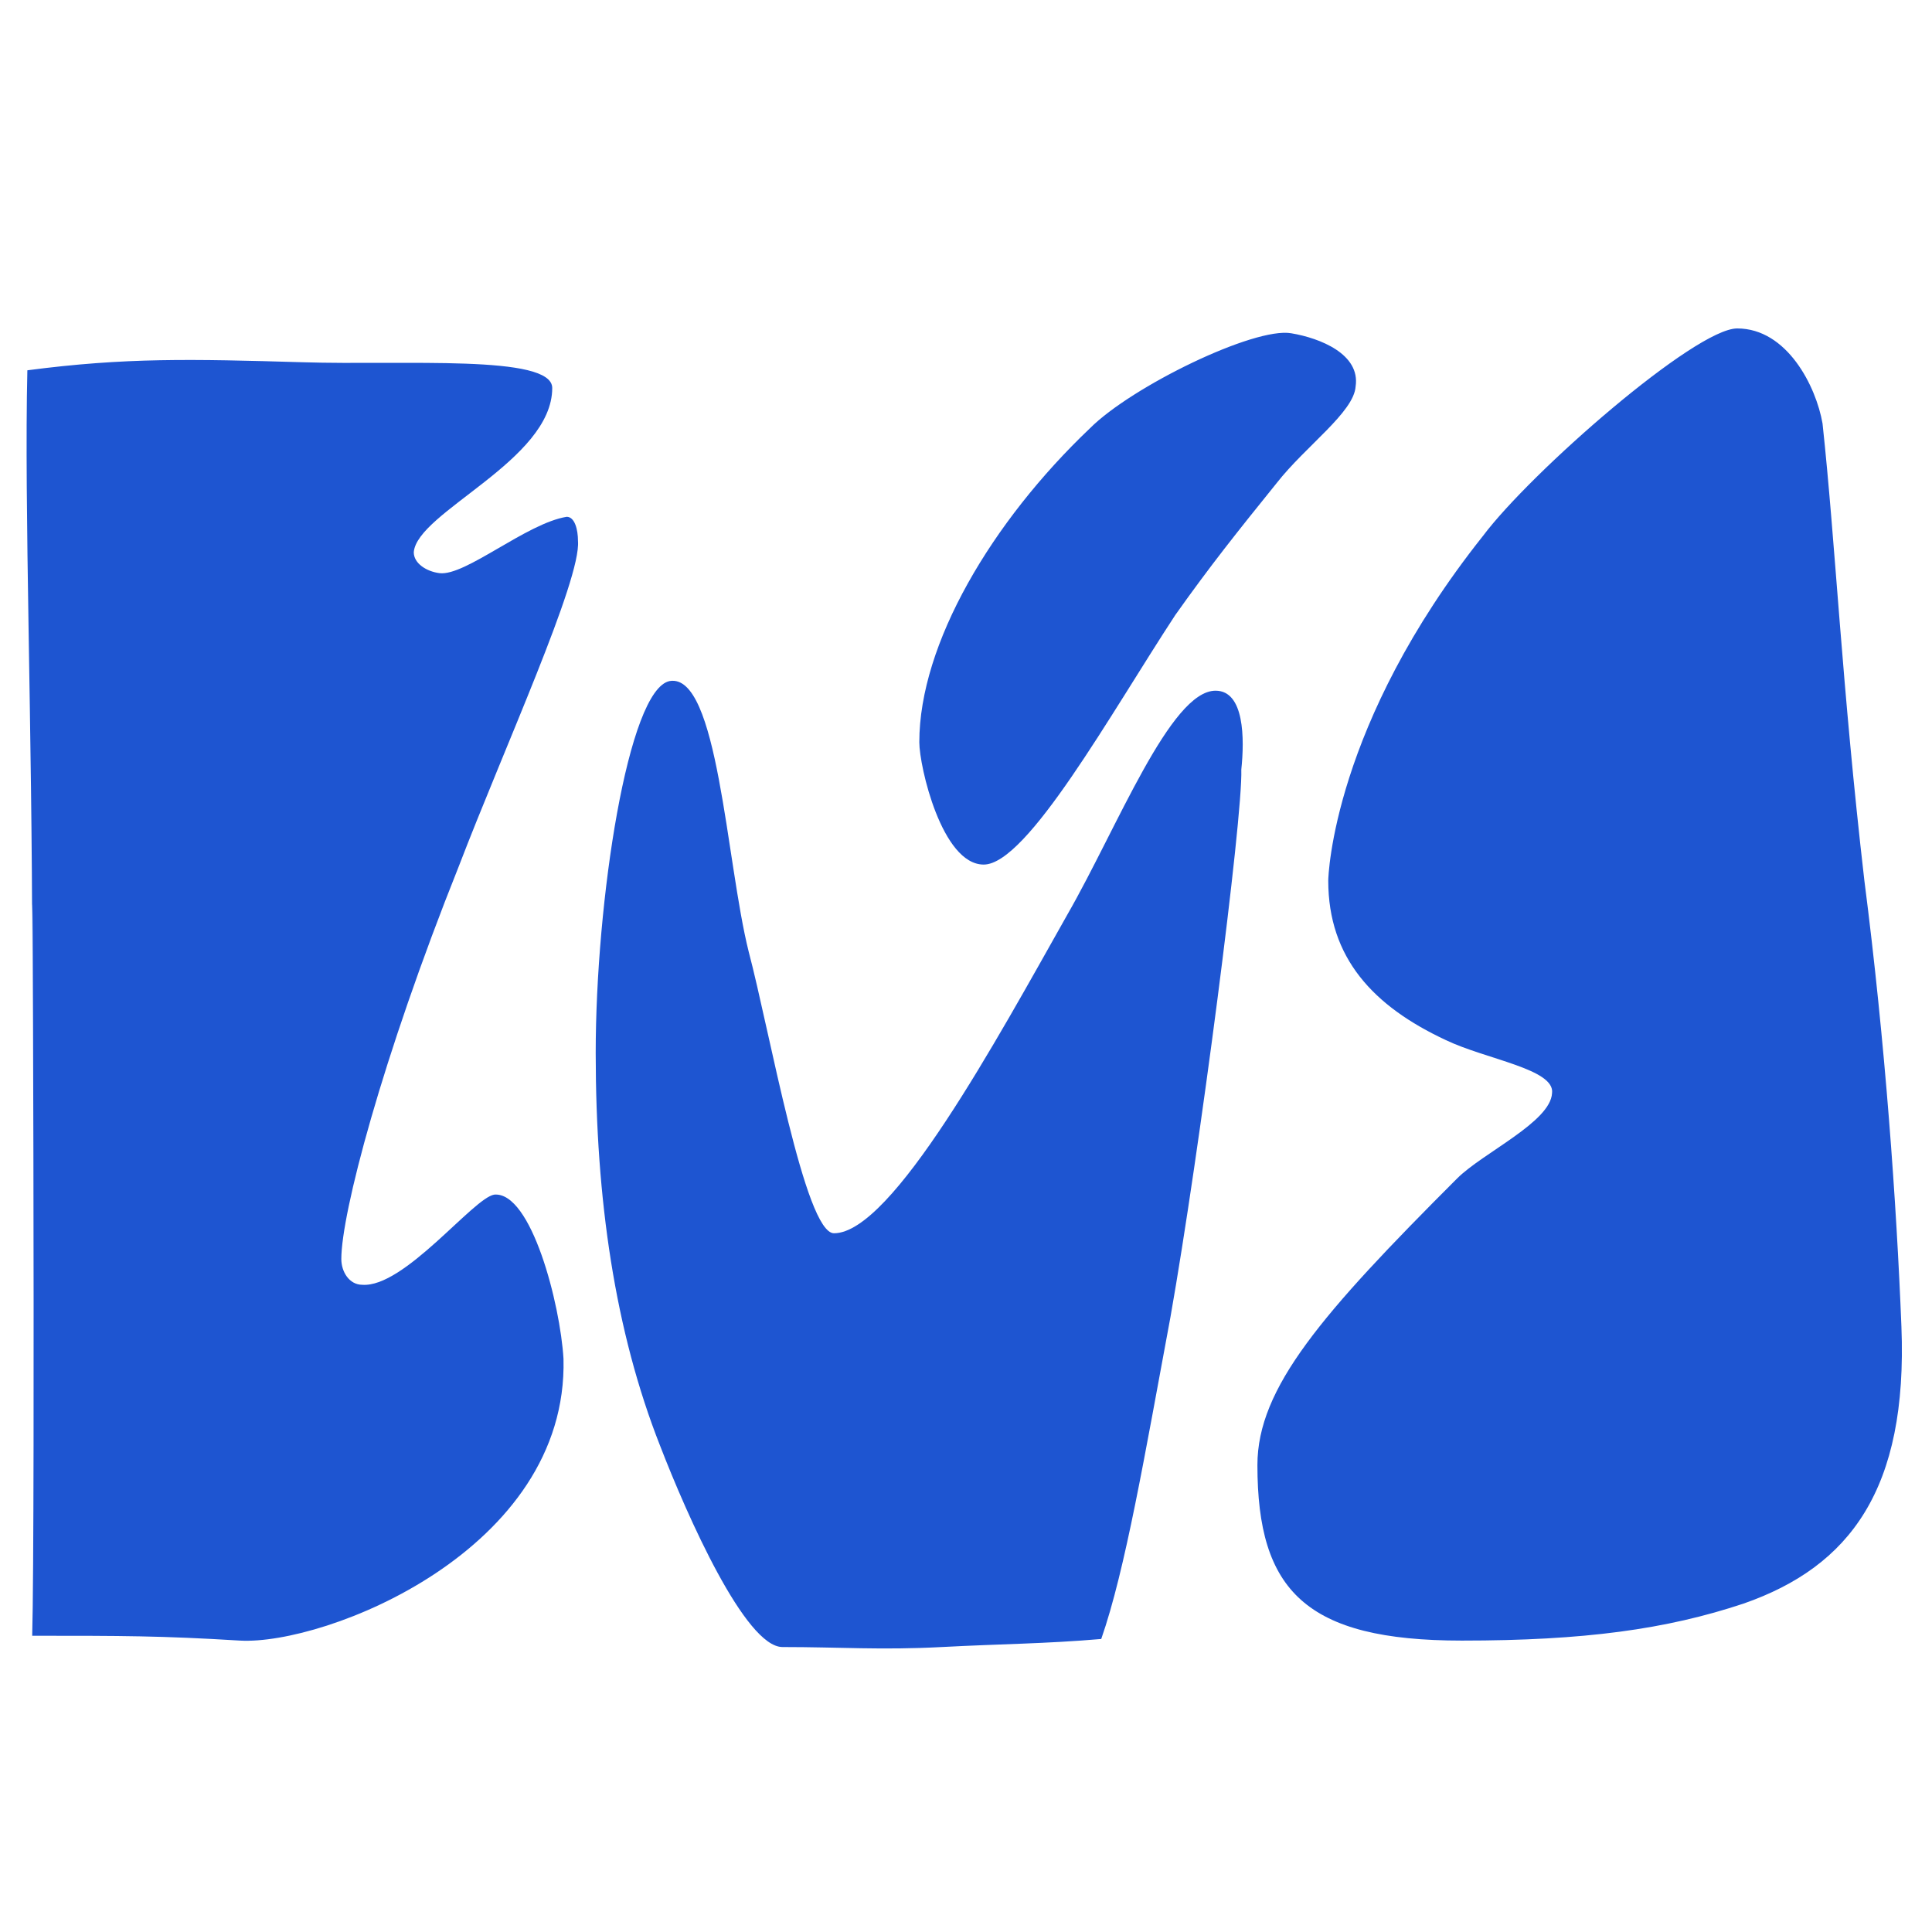
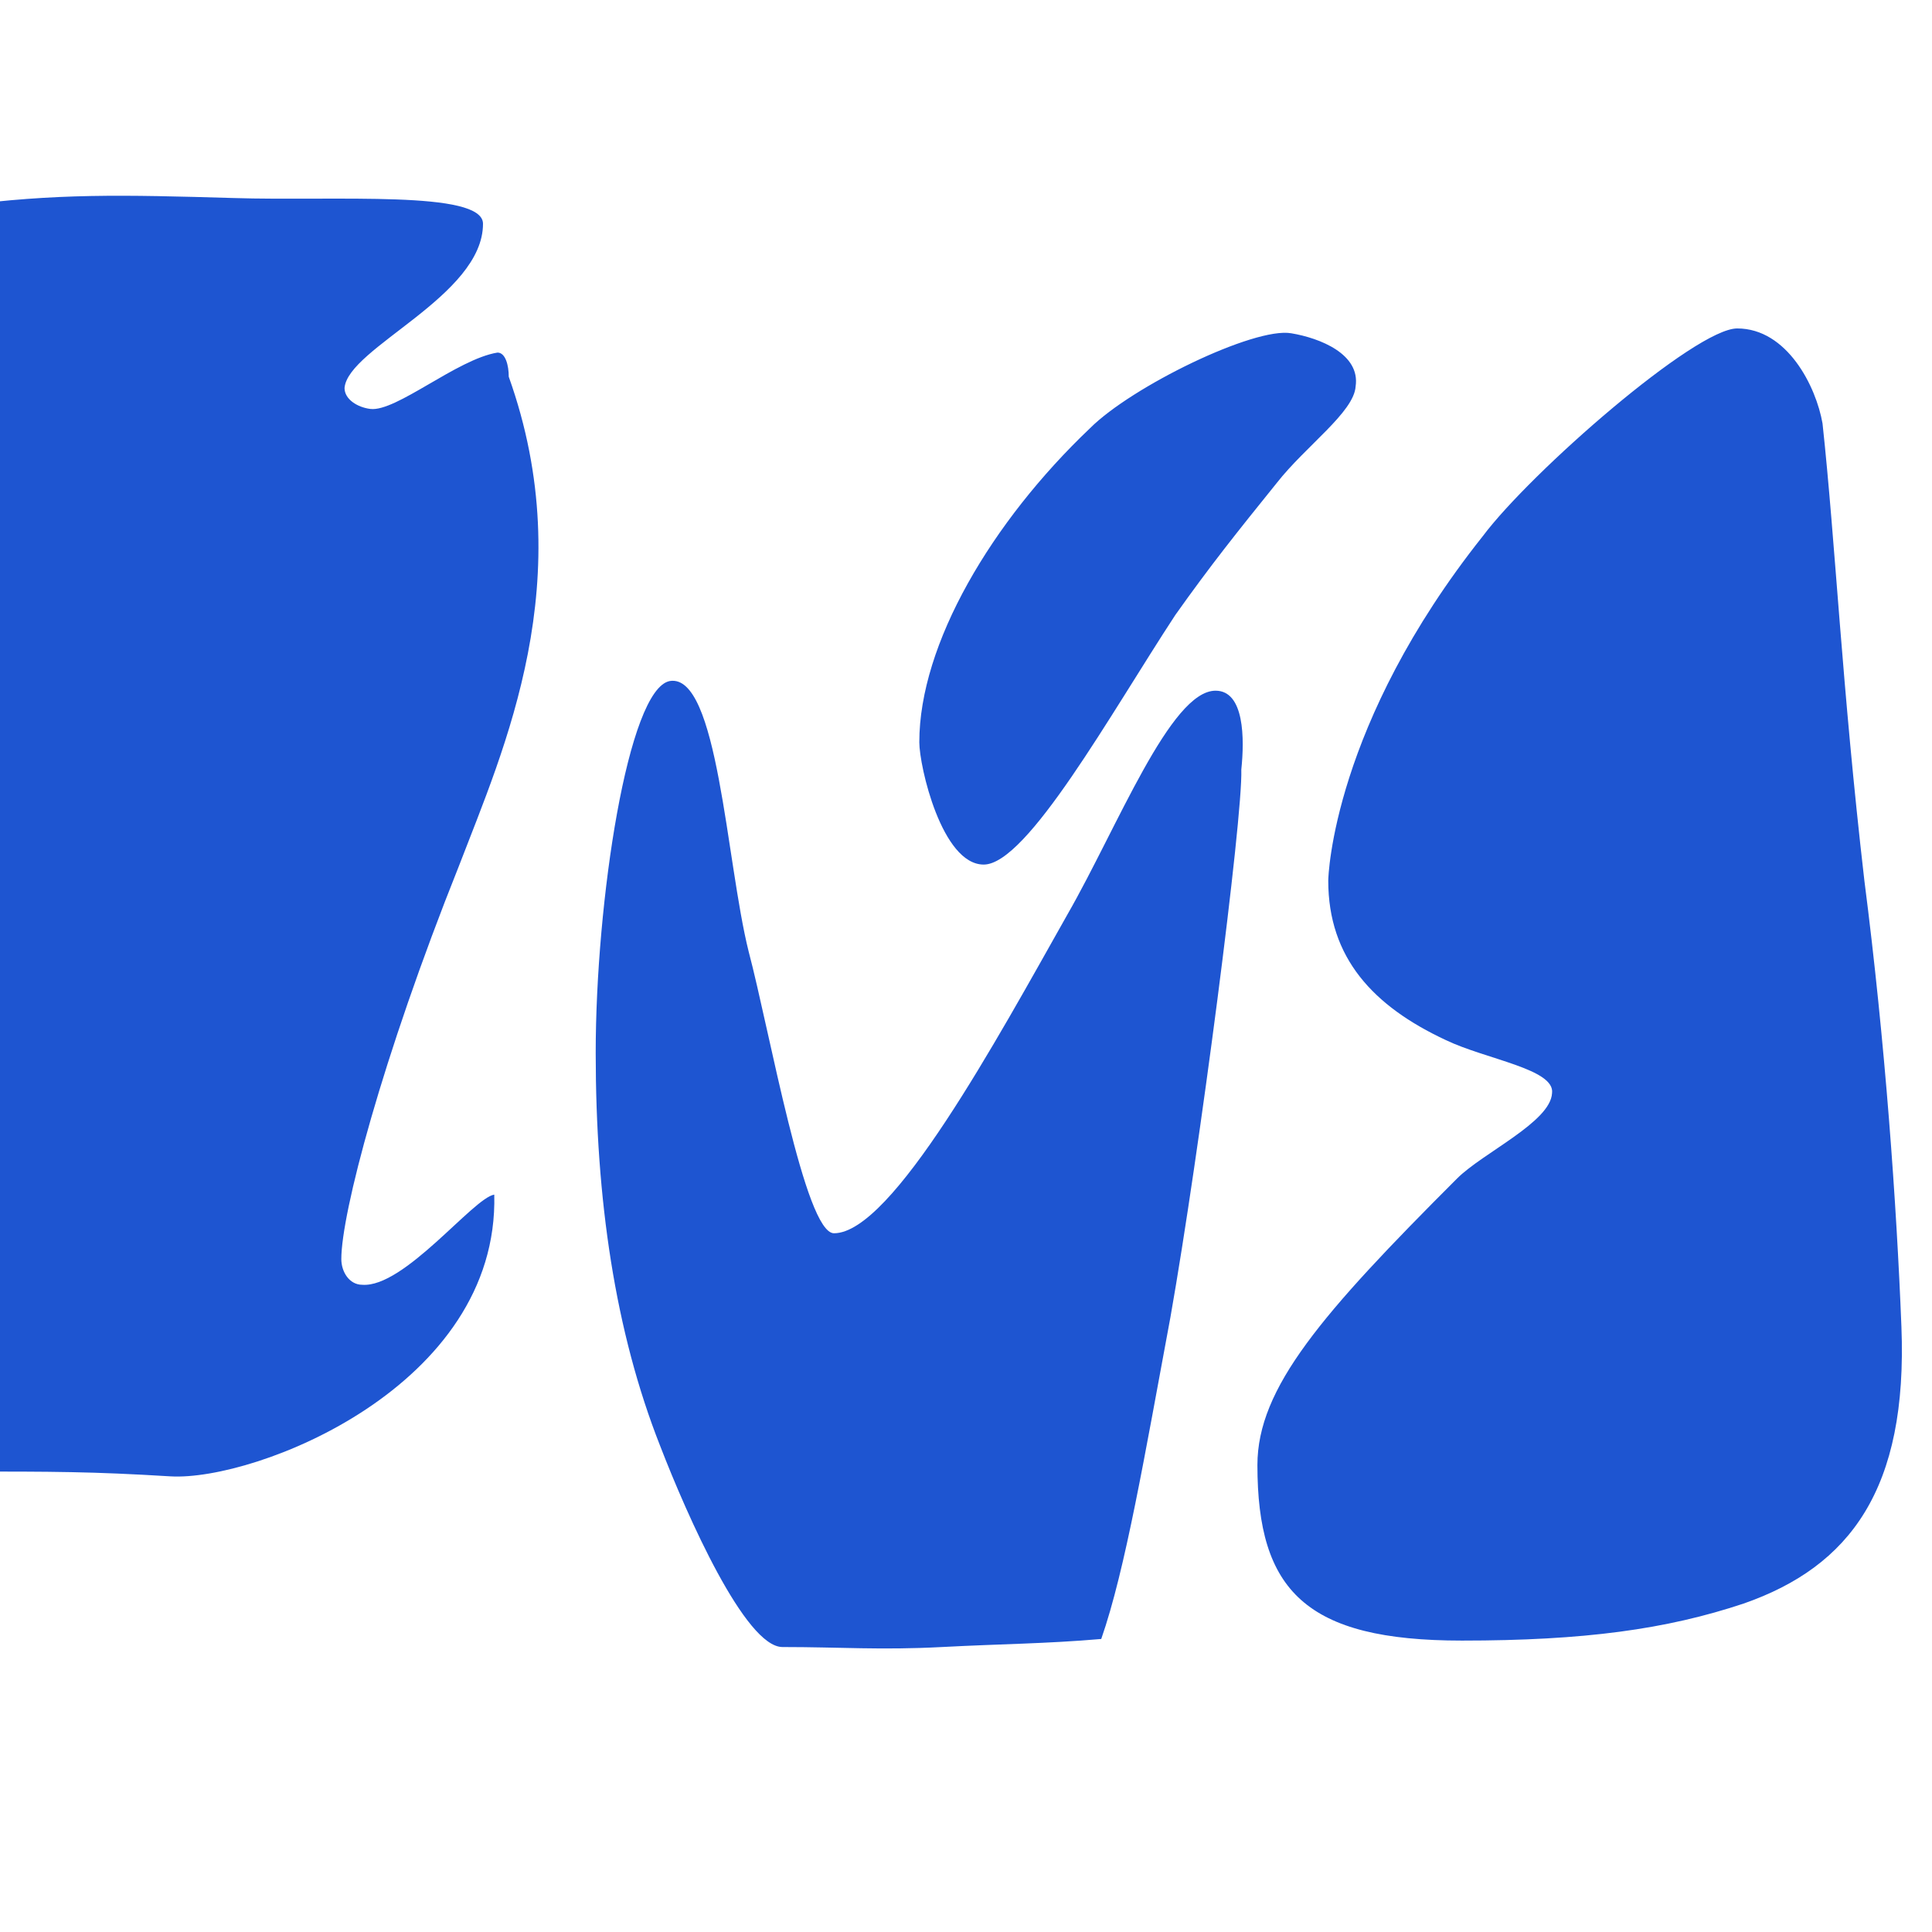
<svg xmlns="http://www.w3.org/2000/svg" version="1.1" id="Layer_1" x="0px" y="0px" viewBox="0 0 120 120" style="enable-background:new 0 0 120 120;" xml:space="preserve">
  <style type="text/css">
	.st0{fill:#1E55D1;}
</style>
-   <path class="st0" d="M28.5,53.8c-4.8,12-7.3,21.6-7.3,24.4c0,0.8,0.5,1.6,1.3,1.6c2.6,0.2,6.9-5.4,8.2-5.6c2.3-0.2,4.1,6.8,4.3,10.2  c0.3,11.9-14.8,17.8-20.1,17.5c-4.9-0.3-7.3-0.3-12.9-0.3c0.2-6.9,0-58.7,0-42.2c0-14.2-0.5-28-0.3-36.4c6.1-0.8,10.2-0.7,17.1-0.5  c6.3,0.2,15.5-0.5,15.5,1.6c0,4.5-8.4,7.7-8.6,10.2c0,0.7,0.8,1.2,1.6,1.3c1.6,0.2,5.4-3.1,7.9-3.5c0.5,0,0.7,0.8,0.7,1.5  C36.1,36,31.3,46.5,28.5,53.8z M72.7,81.8c-1.6,8.6-2.8,15.7-4.3,20c-3.5,0.3-6.1,0.3-9.9,0.5c-3.8,0.2-6.3,0-9.9,0  c-2.3,0-5.9-8.1-7.6-12.5c-2.8-7.1-4-15.3-4-24.4c0-9.4,2-22.6,4.6-23.1c3-0.5,3.5,11.2,4.9,16.8c1.3,4.9,3.5,17.5,5.3,17.5  c3.6,0,10.1-12,14.5-19.8c3.1-5.4,6.4-13.9,9.2-13.9c1.8,0,1.8,3,1.6,4.9C77.2,50.8,74.5,71.6,72.7,81.8z M79.3,30  c-2.5,3.1-4.1,5.1-6.3,8.2c-4,6.1-9.2,15.5-11.9,15.5c-2.6,0-4-6.1-4-7.6c0-6.1,4.5-13.7,10.6-19.5c2.6-2.6,10.2-6.3,12.5-5.9  c1.8,0.3,4.3,1.3,4,3.3C84.1,25.6,81.1,27.7,79.3,30z M108.3,99.6c-4.8,1.6-9.9,2.3-17.5,2.3c-9.7,0-12.7-3.1-12.7-10.9  c0-4.8,4-9.4,12.4-17.8c1.6-1.6,5.8-3.5,5.9-5.3c0.2-1.5-4.1-2.1-6.6-3.3c-4.5-2.1-7.3-5.1-7.3-9.9c0-0.3,0.3-9.7,9.6-21.4  c3-4,13.2-12.9,15.8-12.9c3.1,0,4.9,3.6,5.3,5.9c0.8,7.4,1.2,16.3,2.6,28.4c1.3,10.1,2,20.1,2.3,27.7  C118.5,92.5,114.9,97.3,108.3,99.6z" />
+   <path class="st0" d="M28.5,53.8c-4.8,12-7.3,21.6-7.3,24.4c0,0.8,0.5,1.6,1.3,1.6c2.6,0.2,6.9-5.4,8.2-5.6c0.3,11.9-14.8,17.8-20.1,17.5c-4.9-0.3-7.3-0.3-12.9-0.3c0.2-6.9,0-58.7,0-42.2c0-14.2-0.5-28-0.3-36.4c6.1-0.8,10.2-0.7,17.1-0.5  c6.3,0.2,15.5-0.5,15.5,1.6c0,4.5-8.4,7.7-8.6,10.2c0,0.7,0.8,1.2,1.6,1.3c1.6,0.2,5.4-3.1,7.9-3.5c0.5,0,0.7,0.8,0.7,1.5  C36.1,36,31.3,46.5,28.5,53.8z M72.7,81.8c-1.6,8.6-2.8,15.7-4.3,20c-3.5,0.3-6.1,0.3-9.9,0.5c-3.8,0.2-6.3,0-9.9,0  c-2.3,0-5.9-8.1-7.6-12.5c-2.8-7.1-4-15.3-4-24.4c0-9.4,2-22.6,4.6-23.1c3-0.5,3.5,11.2,4.9,16.8c1.3,4.9,3.5,17.5,5.3,17.5  c3.6,0,10.1-12,14.5-19.8c3.1-5.4,6.4-13.9,9.2-13.9c1.8,0,1.8,3,1.6,4.9C77.2,50.8,74.5,71.6,72.7,81.8z M79.3,30  c-2.5,3.1-4.1,5.1-6.3,8.2c-4,6.1-9.2,15.5-11.9,15.5c-2.6,0-4-6.1-4-7.6c0-6.1,4.5-13.7,10.6-19.5c2.6-2.6,10.2-6.3,12.5-5.9  c1.8,0.3,4.3,1.3,4,3.3C84.1,25.6,81.1,27.7,79.3,30z M108.3,99.6c-4.8,1.6-9.9,2.3-17.5,2.3c-9.7,0-12.7-3.1-12.7-10.9  c0-4.8,4-9.4,12.4-17.8c1.6-1.6,5.8-3.5,5.9-5.3c0.2-1.5-4.1-2.1-6.6-3.3c-4.5-2.1-7.3-5.1-7.3-9.9c0-0.3,0.3-9.7,9.6-21.4  c3-4,13.2-12.9,15.8-12.9c3.1,0,4.9,3.6,5.3,5.9c0.8,7.4,1.2,16.3,2.6,28.4c1.3,10.1,2,20.1,2.3,27.7  C118.5,92.5,114.9,97.3,108.3,99.6z" />
</svg>